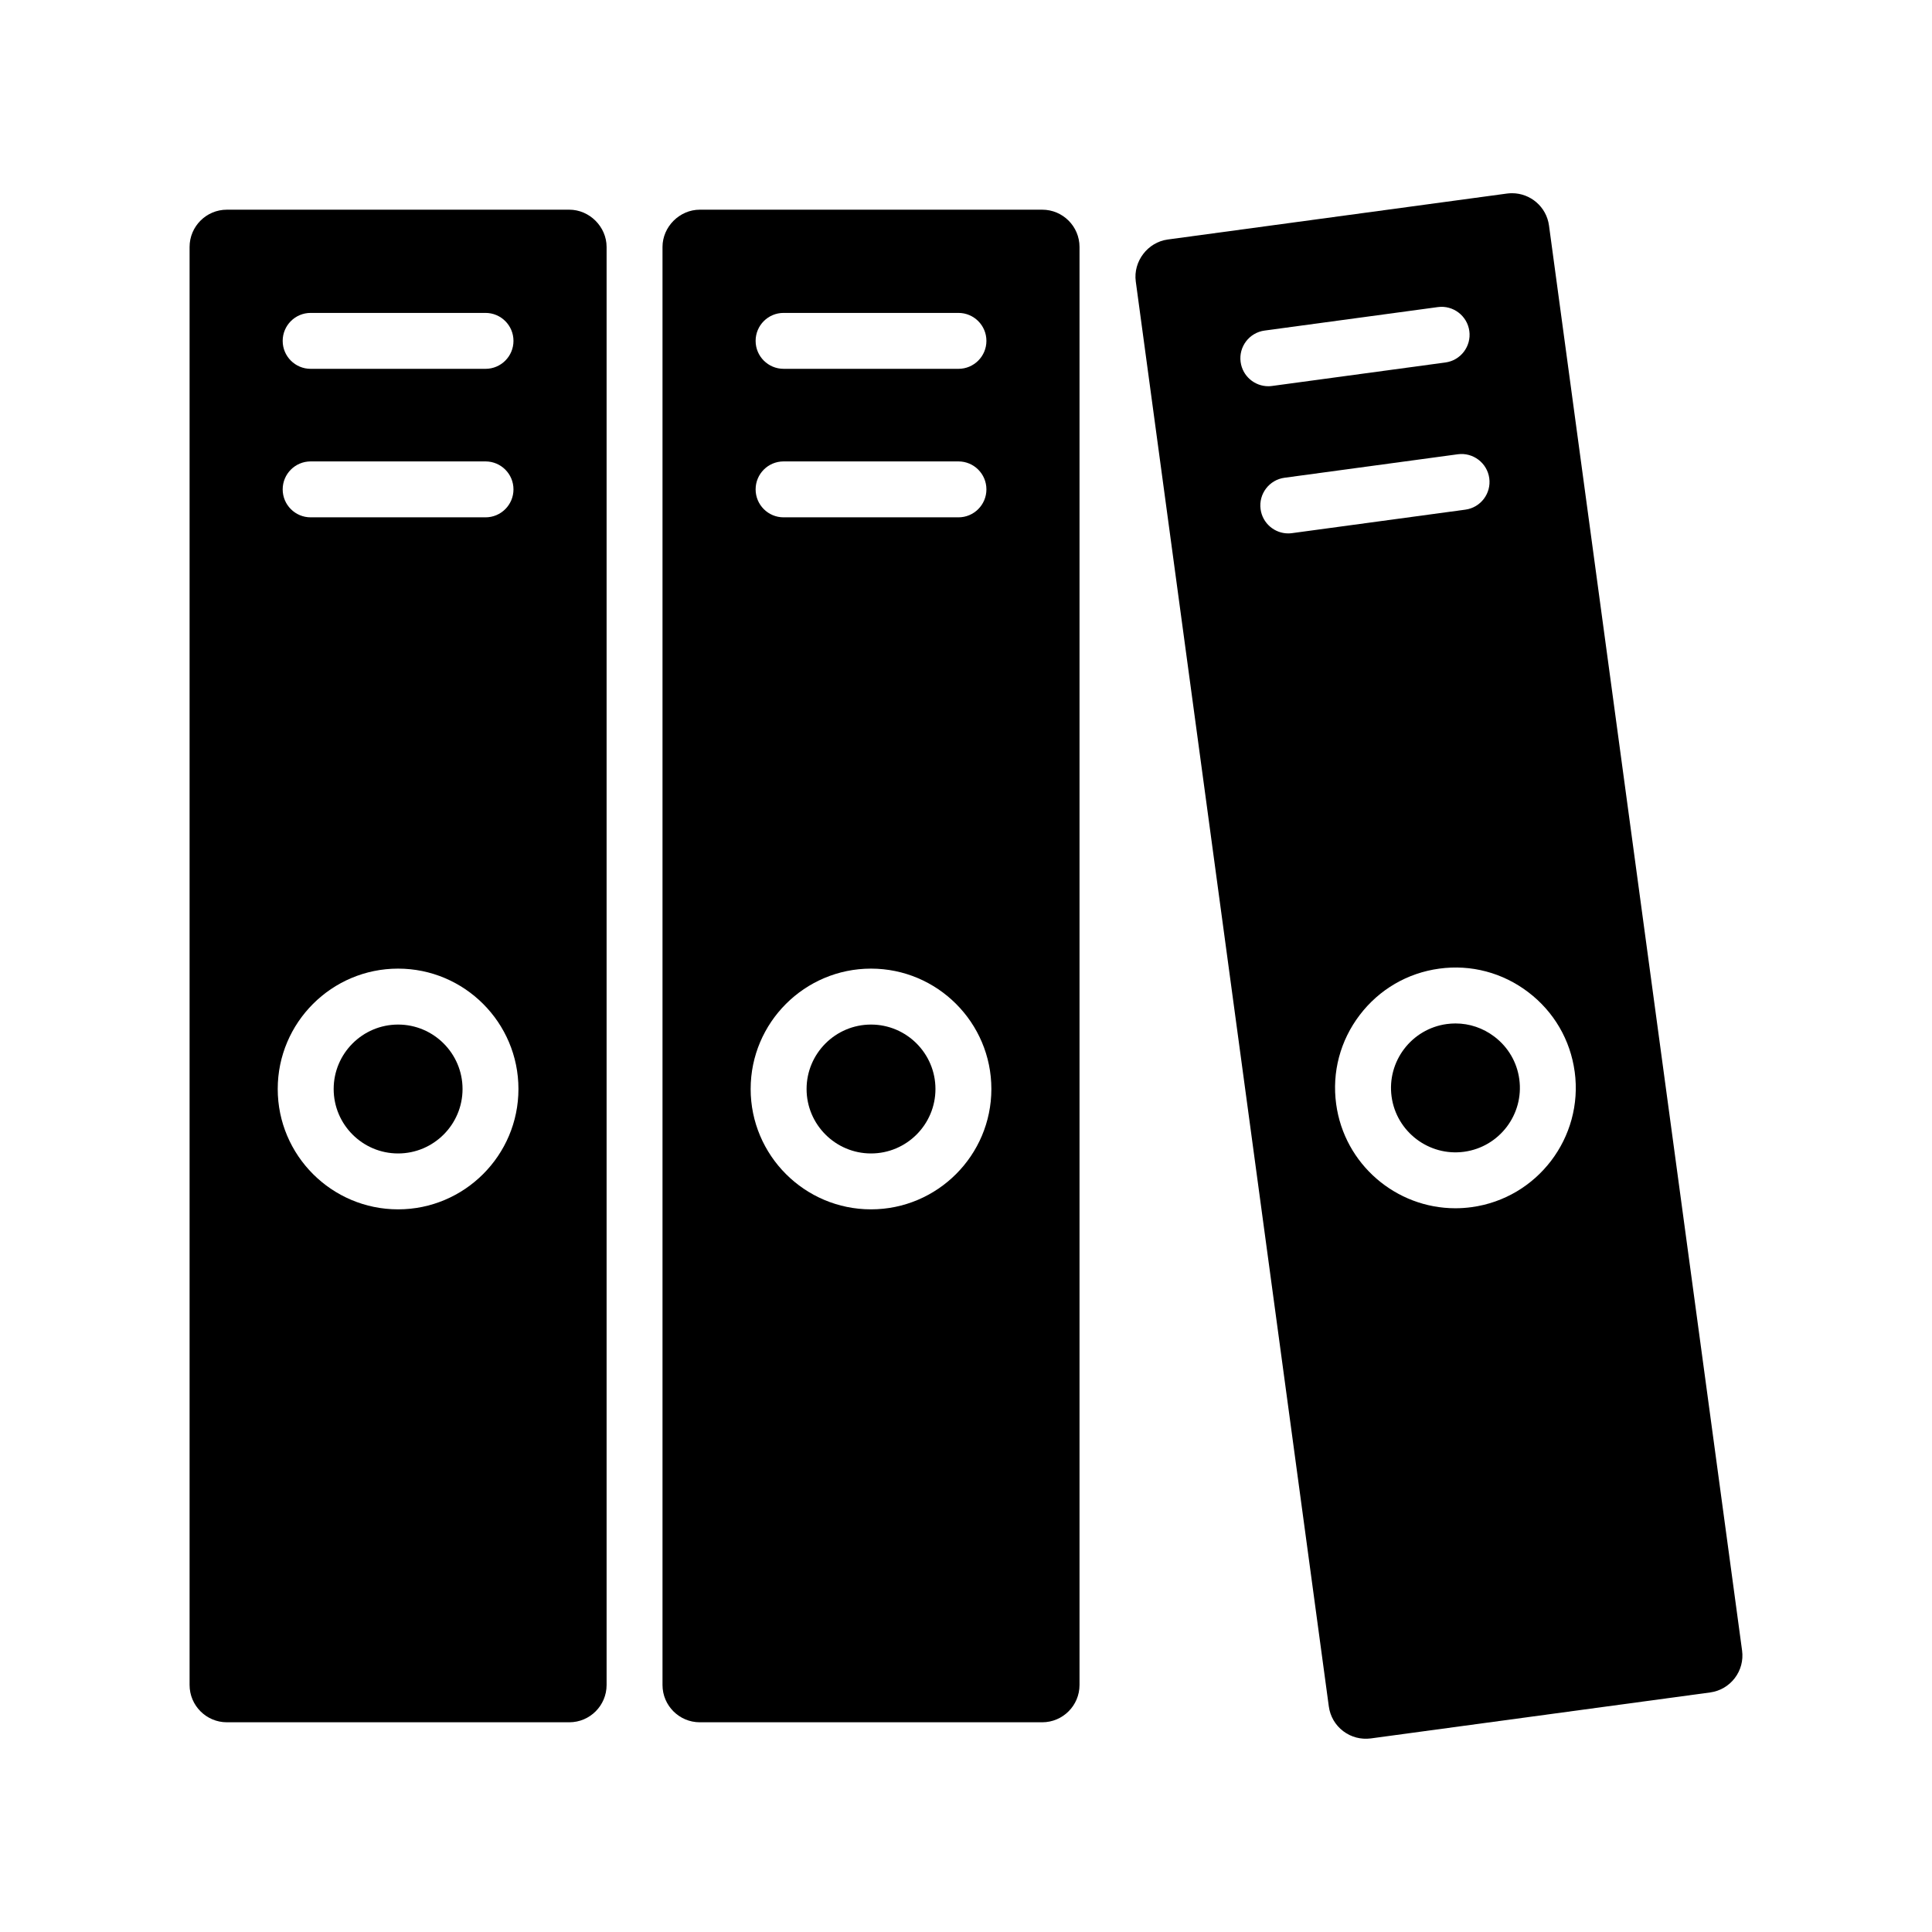
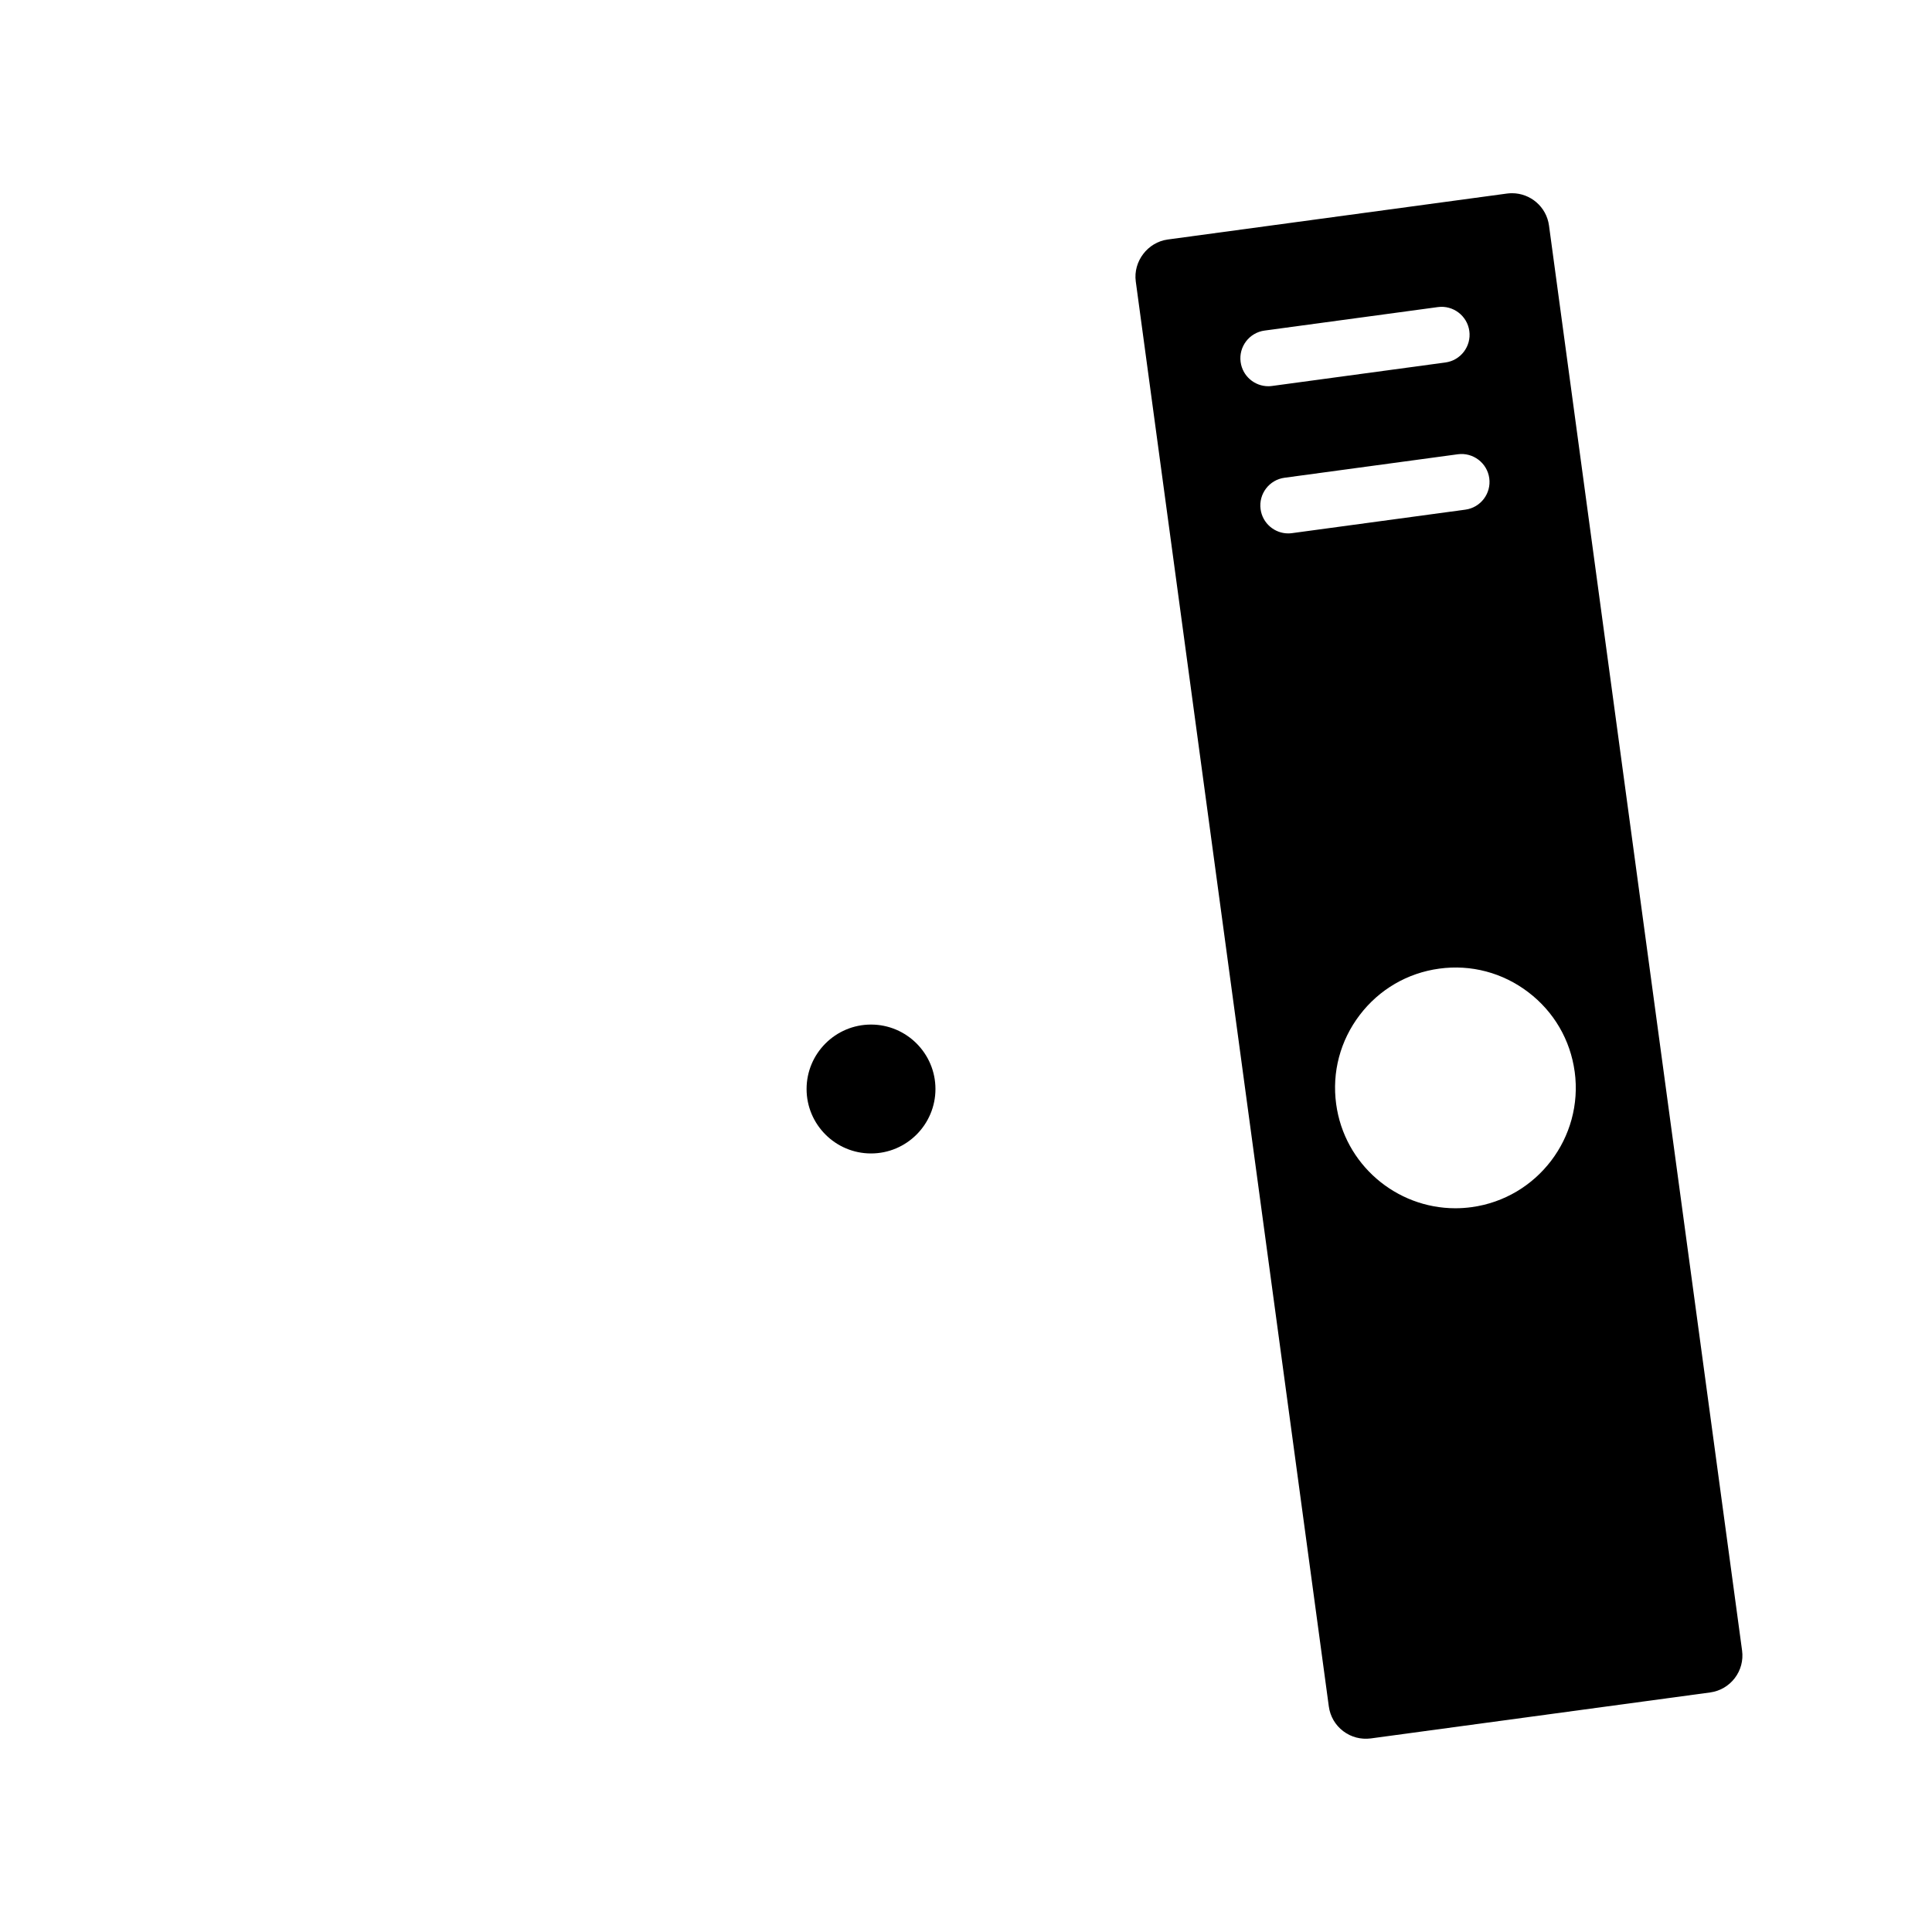
<svg xmlns="http://www.w3.org/2000/svg" fill="#000000" width="800px" height="800px" version="1.1" viewBox="144 144 512 512">
  <g>
-     <path d="m420.2 199.57h-90.75c-5.356 0-9.879 4.527-9.879 9.879v381.09c0 5.449 4.43 9.883 9.879 9.883h90.75c5.449 0 9.883-4.434 9.883-9.883v-381.09c0-5.449-4.434-9.879-9.883-9.879zm-68.543 27.355h46.344c4.09 0 7.41 3.316 7.41 7.41 0 4.09-3.316 7.41-7.41 7.41l-46.344-0.004c-4.09 0-7.41-3.316-7.41-7.41 0-4.09 3.316-7.406 7.41-7.406zm0 39.355h46.344c4.09 0 7.41 3.316 7.41 7.41 0 4.09-3.316 7.41-7.41 7.41h-46.344c-4.09 0-7.41-3.316-7.41-7.41s3.316-7.41 7.41-7.41zm23.172 198.21c-17.59 0-31.898-14.309-31.898-31.898 0-17.59 14.309-31.898 31.898-31.898 17.586 0 31.895 14.309 31.895 31.898-0.004 17.59-14.312 31.898-31.895 31.898z" />
-     <path d="m249.5 415.52c-9.418 0-17.074 7.664-17.074 17.078 0 9.418 7.66 17.078 17.074 17.078 9.418 0 17.078-7.664 17.078-17.078 0-9.414-7.66-17.078-17.078-17.078z" />
-     <path d="m294.87 199.57h-90.746c-5.449 0-9.883 4.43-9.883 9.879v381.09c0 5.449 4.434 9.883 9.883 9.883h90.75c5.449 0 9.879-4.434 9.879-9.883v-381.09c0-5.356-4.527-9.879-9.883-9.879zm-68.547 27.355h46.344c4.09 0 7.41 3.316 7.41 7.41 0 4.09-3.316 7.41-7.41 7.41h-46.344c-4.09 0-7.41-3.316-7.41-7.41 0.004-4.094 3.32-7.41 7.41-7.41zm0 39.355h46.344c4.09 0 7.41 3.316 7.41 7.41 0 4.09-3.316 7.41-7.41 7.41h-46.344c-4.09 0-7.41-3.316-7.41-7.41 0.004-4.094 3.32-7.41 7.41-7.41zm23.172 198.21c-17.586 0-31.895-14.309-31.895-31.898 0-17.59 14.309-31.898 31.895-31.898 17.59 0 31.898 14.309 31.898 31.898 0 17.59-14.309 31.898-31.898 31.898z" />
-     <path d="m374.83 415.52c-9.418 0-17.078 7.664-17.078 17.078 0 9.418 7.664 17.078 17.078 17.078 9.418 0 17.074-7.664 17.074-17.078 0-9.414-7.66-17.078-17.074-17.078z" />
-     <path d="m540.04 418.73c-3.012-2.293-6.609-3.504-10.312-3.504-0.766 0-1.539 0.051-2.312 0.156-9.332 1.266-15.895 9.887-14.633 19.219 1.266 9.328 9.914 15.898 19.219 14.629 9.328-1.262 15.895-9.883 14.629-19.215-0.609-4.508-2.953-8.516-6.59-11.285z" />
+     <path d="m374.83 415.52c-9.418 0-17.078 7.664-17.078 17.078 0 9.418 7.664 17.078 17.078 17.078 9.418 0 17.074-7.664 17.074-17.078 0-9.414-7.66-17.078-17.074-17.078" />
    <path d="m554.5 203.76c-0.672-4.953-4.922-8.555-9.789-8.555-0.441 0-0.887 0.027-1.332 0.086l-89.926 12.184c-5.309 0.719-9.18 5.812-8.461 11.121l51.16 377.64c0.359 2.621 1.711 4.941 3.816 6.539 2.102 1.594 4.676 2.258 7.305 1.926l89.93-12.184c2.606-0.355 4.922-1.703 6.527-3.797 1.602-2.098 2.293-4.699 1.938-7.32zm-81.719 36.18c-0.551-4.055 2.289-7.789 6.344-8.336l45.926-6.223c4.019-0.551 7.785 2.289 8.336 6.344 0.551 4.055-2.289 7.789-6.344 8.336l-45.926 6.223c-0.336 0.047-0.672 0.07-1.004 0.07-3.652 0-6.828-2.695-7.332-6.414zm13.621 45.348c-0.336 0.047-0.672 0.07-1.004 0.07-3.648 0-6.828-2.695-7.328-6.414-0.551-4.055 2.289-7.789 6.344-8.336l45.922-6.223c4.019-0.547 7.785 2.289 8.336 6.344 0.551 4.055-2.289 7.789-6.344 8.336zm47.582 178.62c-1.445 0.195-2.879 0.293-4.297 0.293-15.703 0-29.426-11.633-31.59-27.617-1.145-8.43 1.074-16.809 6.242-23.594 5.168-6.785 12.656-11.152 21.082-12.293 8.422-1.152 16.809 1.074 23.59 6.242 6.789 5.168 11.156 12.656 12.297 21.082h0.004c2.356 17.426-9.902 33.527-27.328 35.887z" />
  </g>
</svg>